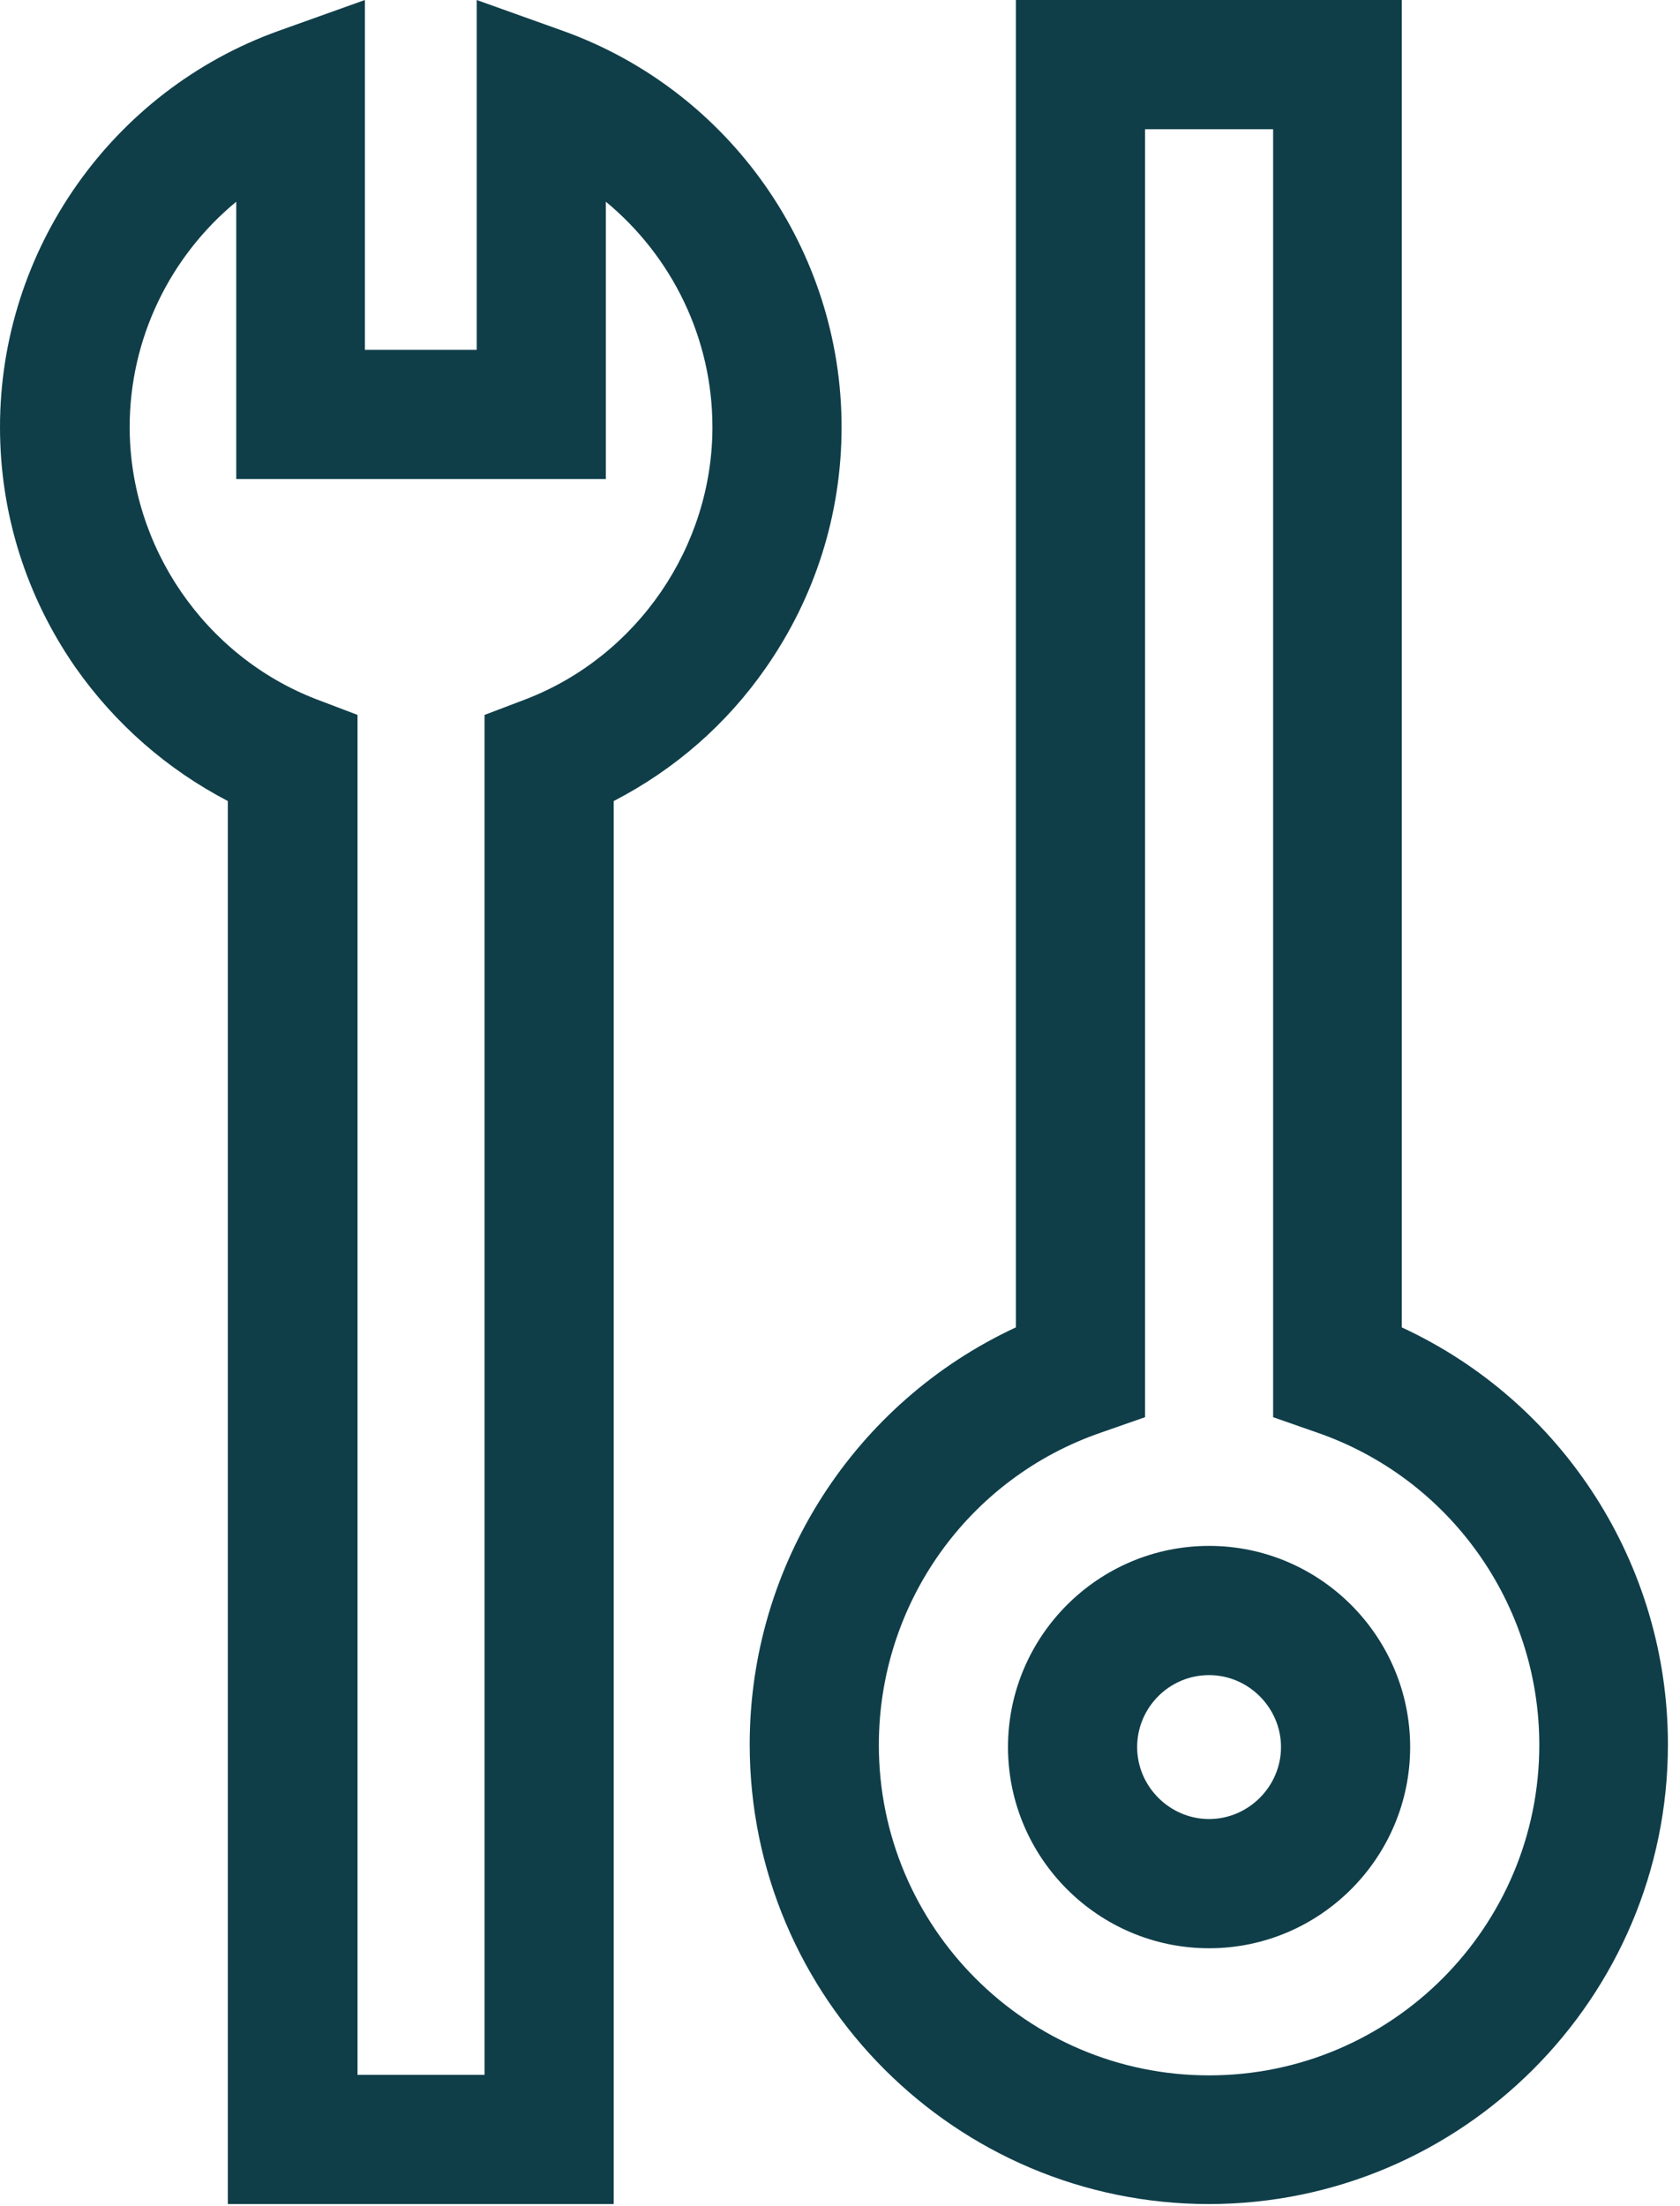
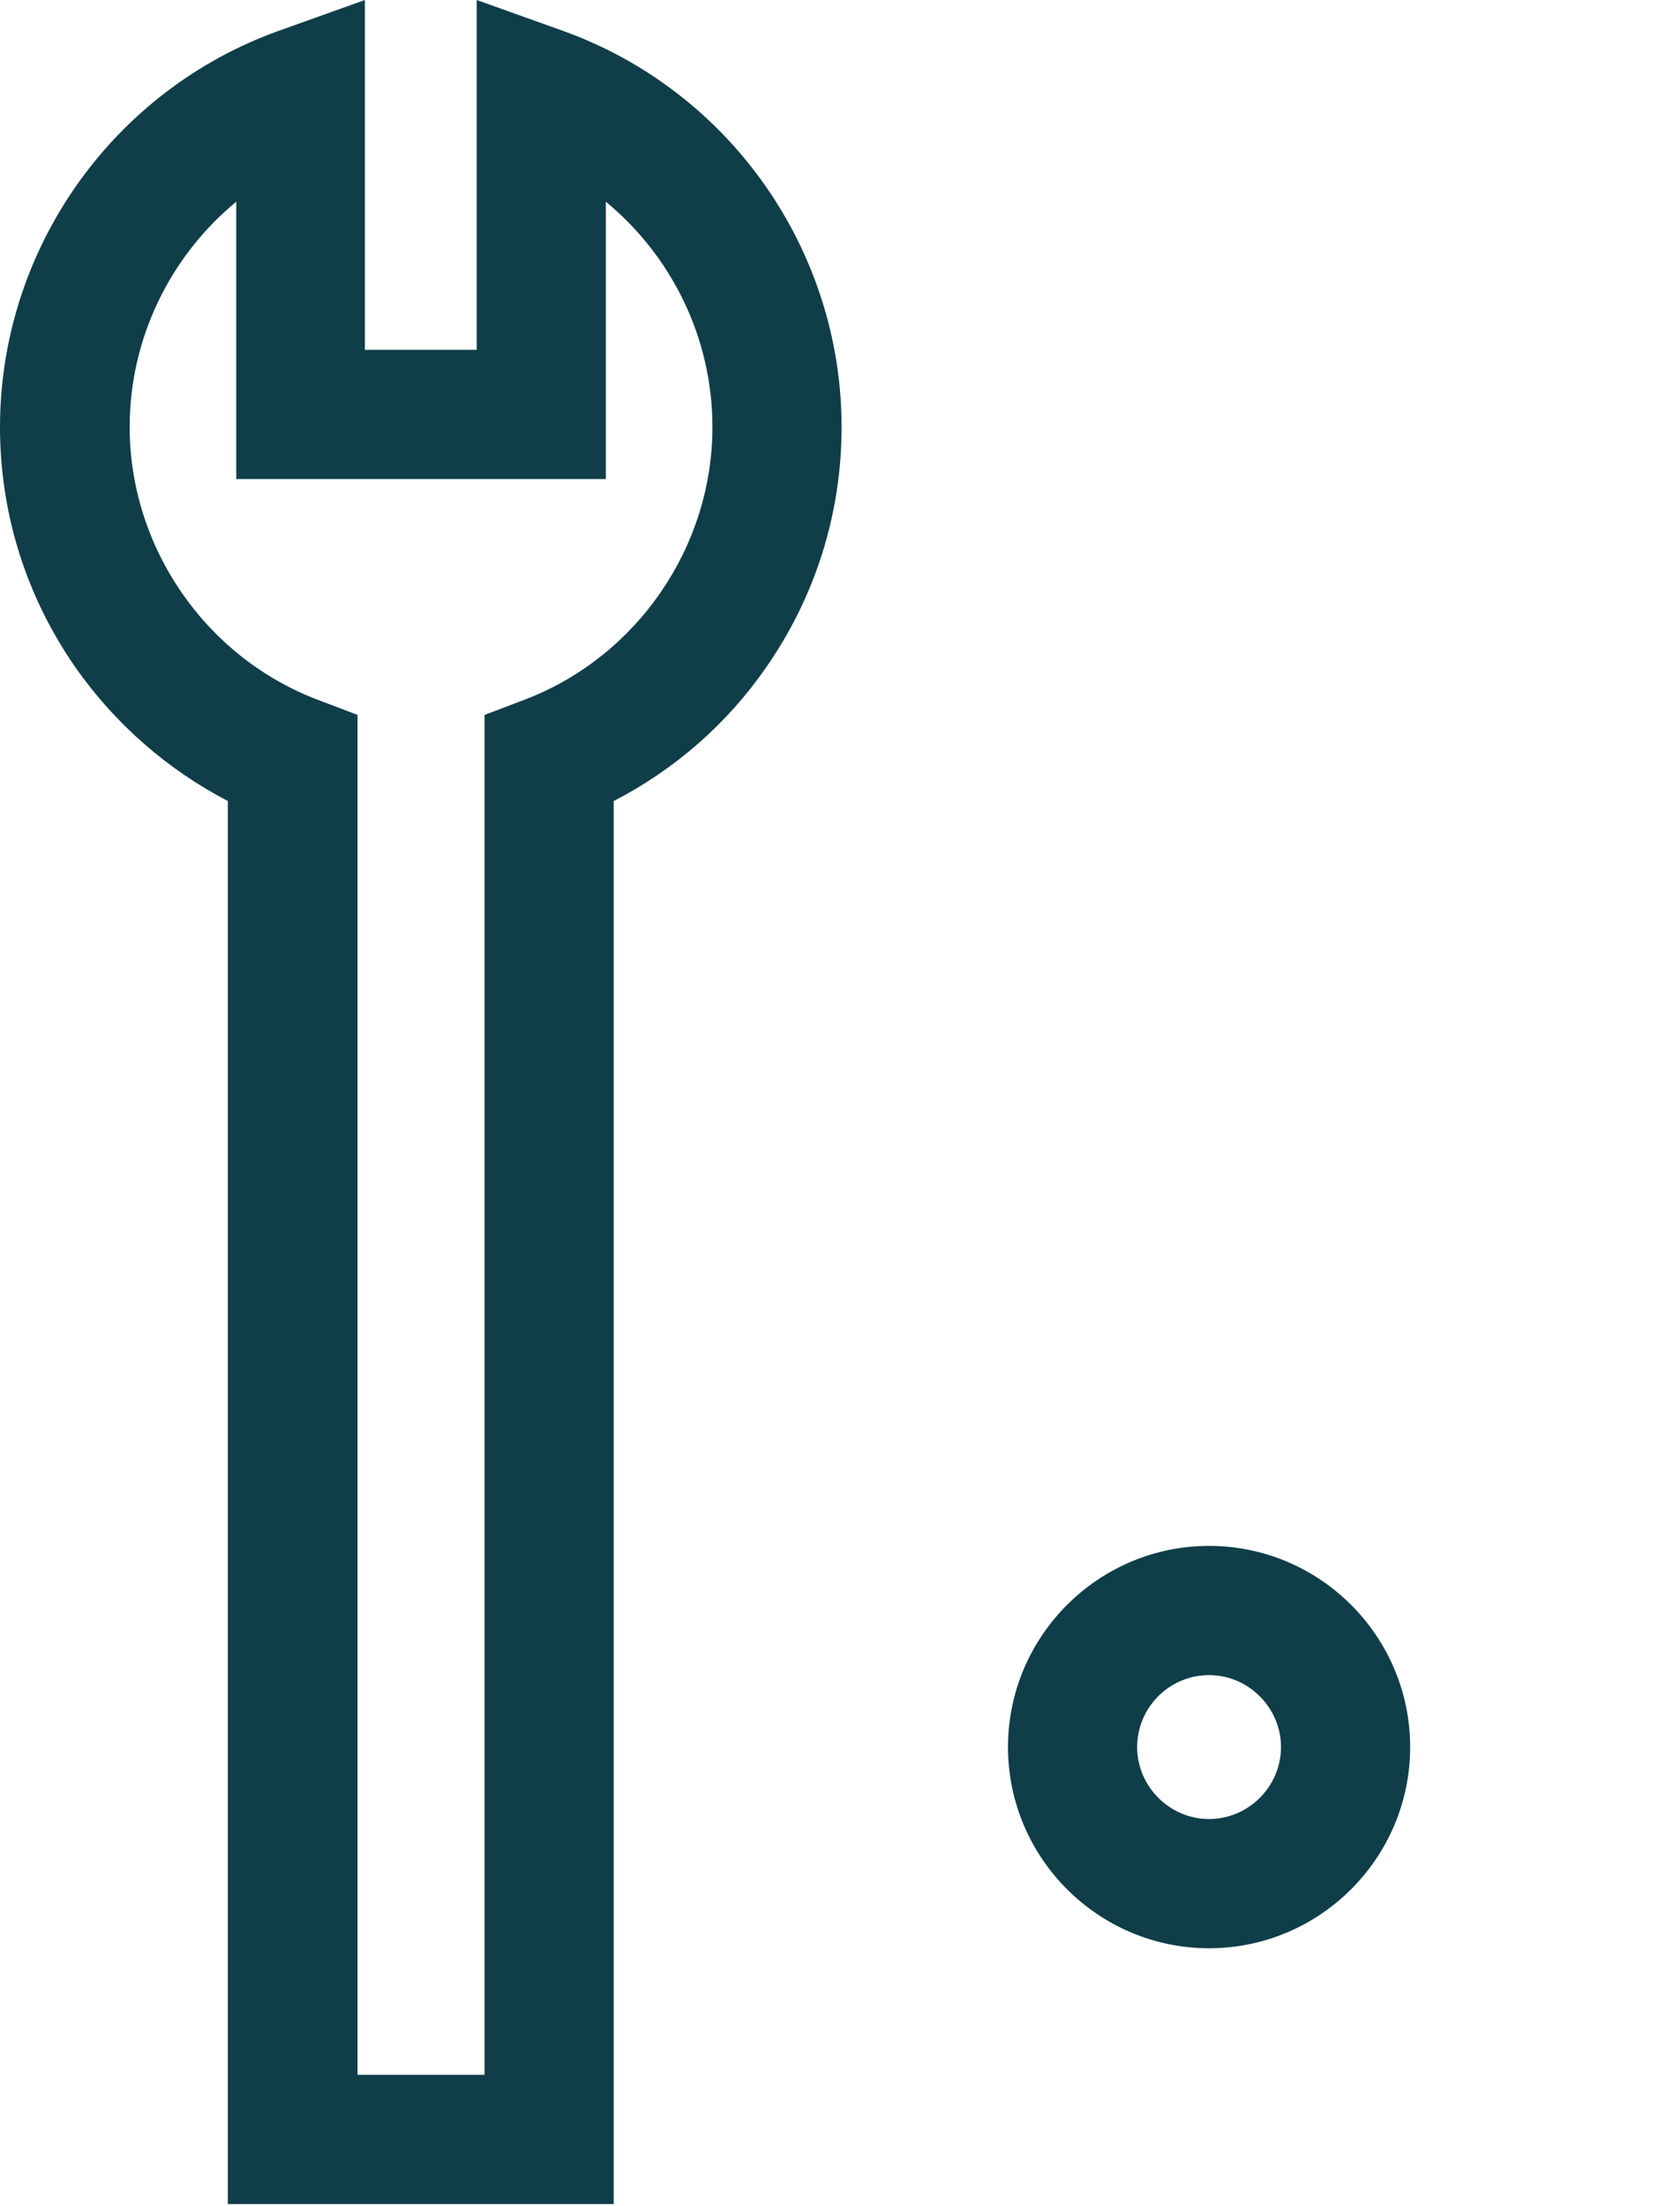
<svg xmlns="http://www.w3.org/2000/svg" width="32" height="42" viewBox="0 0 32 42" fill="none">
  <path d="M11.69 41.96H4.34V15.25C3.19 14.65 2.2 13.79 1.44 12.71C0.5 11.36 0 9.78 0 8.13C0 4.76 2.13 1.73 5.3 0.59L6.95 0V6.66H9.08V0L10.73 0.59C13.9 1.73 16.03 4.76 16.03 8.13C16.03 9.78 15.53 11.36 14.59 12.71C13.84 13.79 12.85 14.65 11.69 15.25V41.96ZM6.8 39.5H9.23V13.61L10.02 13.31C12.14 12.49 13.57 10.41 13.57 8.13C13.57 6.44 12.8 4.88 11.54 3.84V9.12H4.5V3.84C3.24 4.88 2.47 6.44 2.47 8.13C2.47 10.41 3.9 12.49 6.02 13.31L6.81 13.61V39.5H6.8Z" fill="#0F3E49" />
-   <path d="M23.03 41.96C18.21 41.96 14.28 38.04 14.28 33.21C14.28 29.77 16.29 26.69 19.35 25.27V0H26.7V25.27C29.77 26.69 31.77 29.78 31.77 33.21C31.77 38.03 27.85 41.96 23.02 41.96H23.03ZM21.81 2.46V26.98L20.98 27.27C18.44 28.14 16.74 30.53 16.74 33.22C16.74 36.69 19.56 39.51 23.03 39.51C26.5 39.51 29.32 36.69 29.32 33.22C29.32 30.53 27.61 28.14 25.08 27.27L24.25 26.98V2.46H21.82H21.81Z" fill="#0F3E49" />
  <path d="M23.03 37.09C20.92 37.09 19.2 35.37 19.2 33.26C19.2 31.15 20.92 29.43 23.03 29.43C25.14 29.43 26.86 31.15 26.86 33.26C26.86 35.37 25.14 37.09 23.03 37.09ZM23.03 31.89C22.27 31.89 21.66 32.51 21.66 33.26C21.66 34.01 22.28 34.63 23.03 34.63C23.78 34.63 24.4 34.01 24.4 33.26C24.4 32.51 23.78 31.89 23.03 31.89Z" fill="#0F3E49" />
</svg>